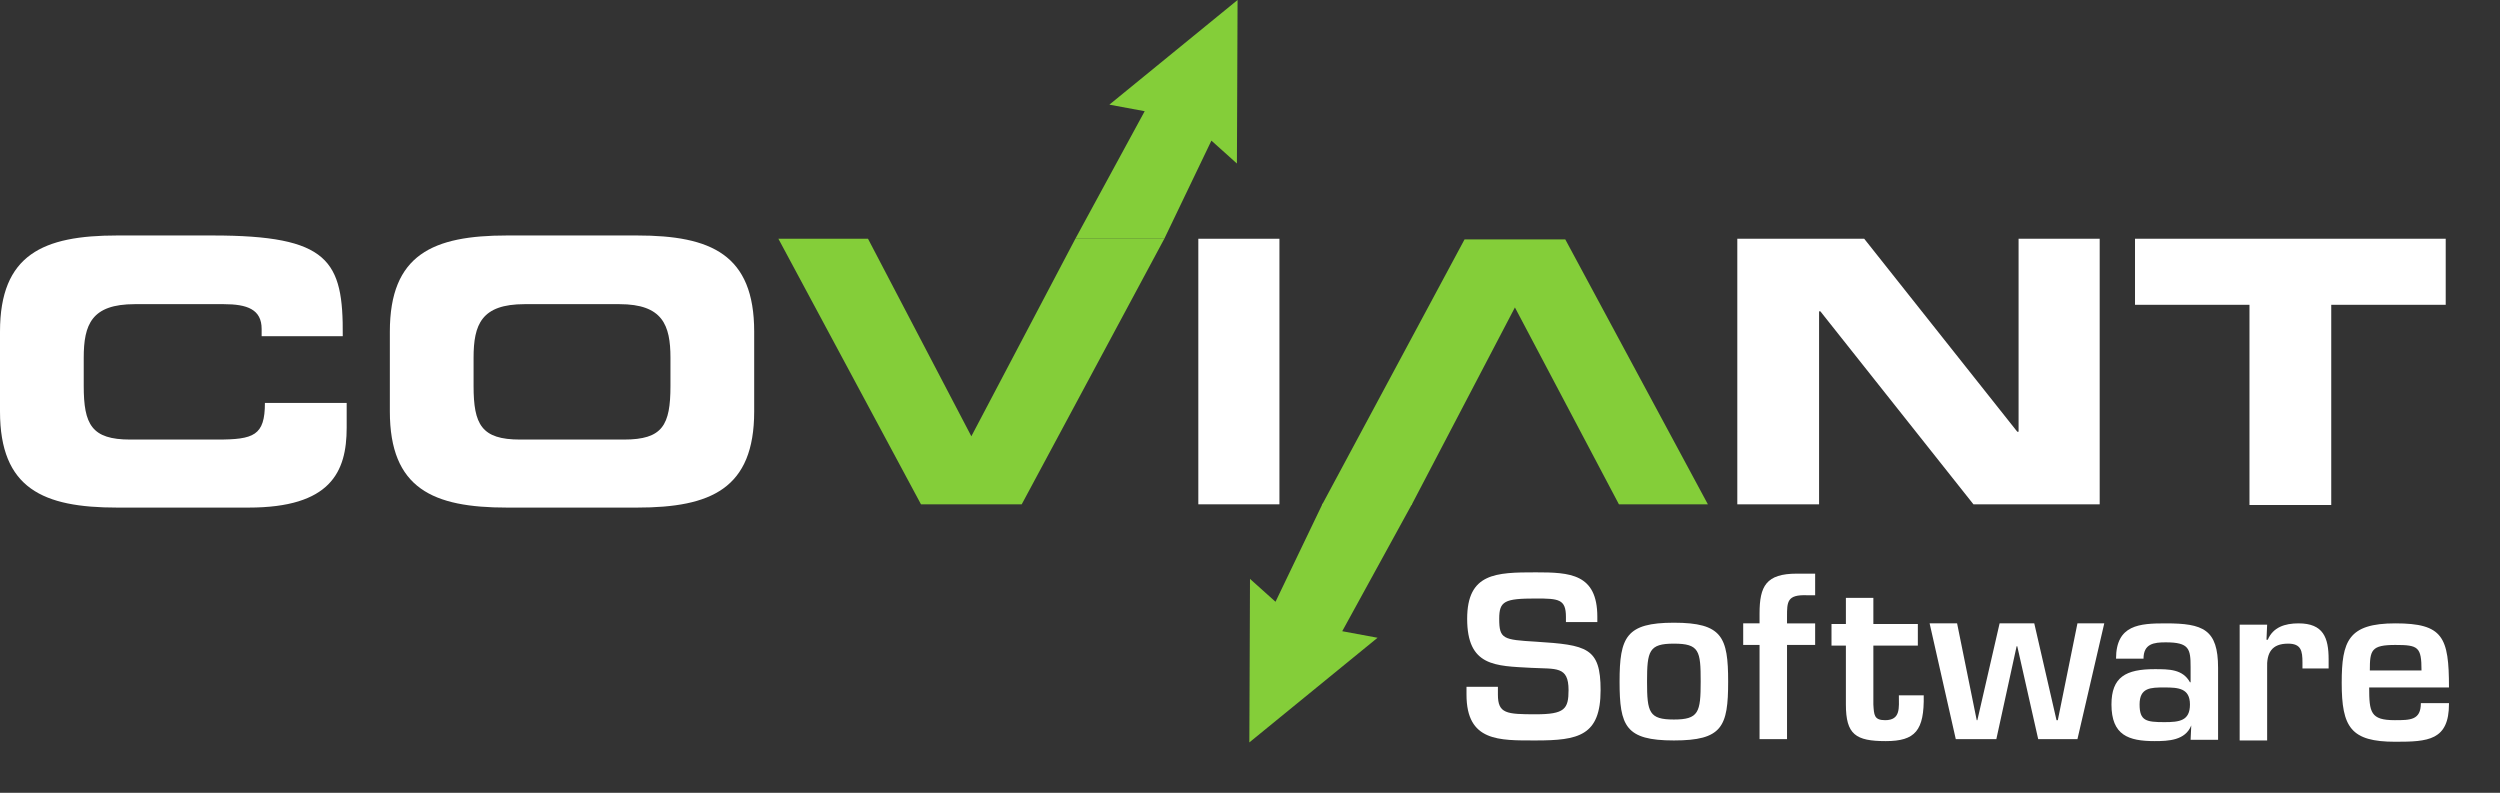
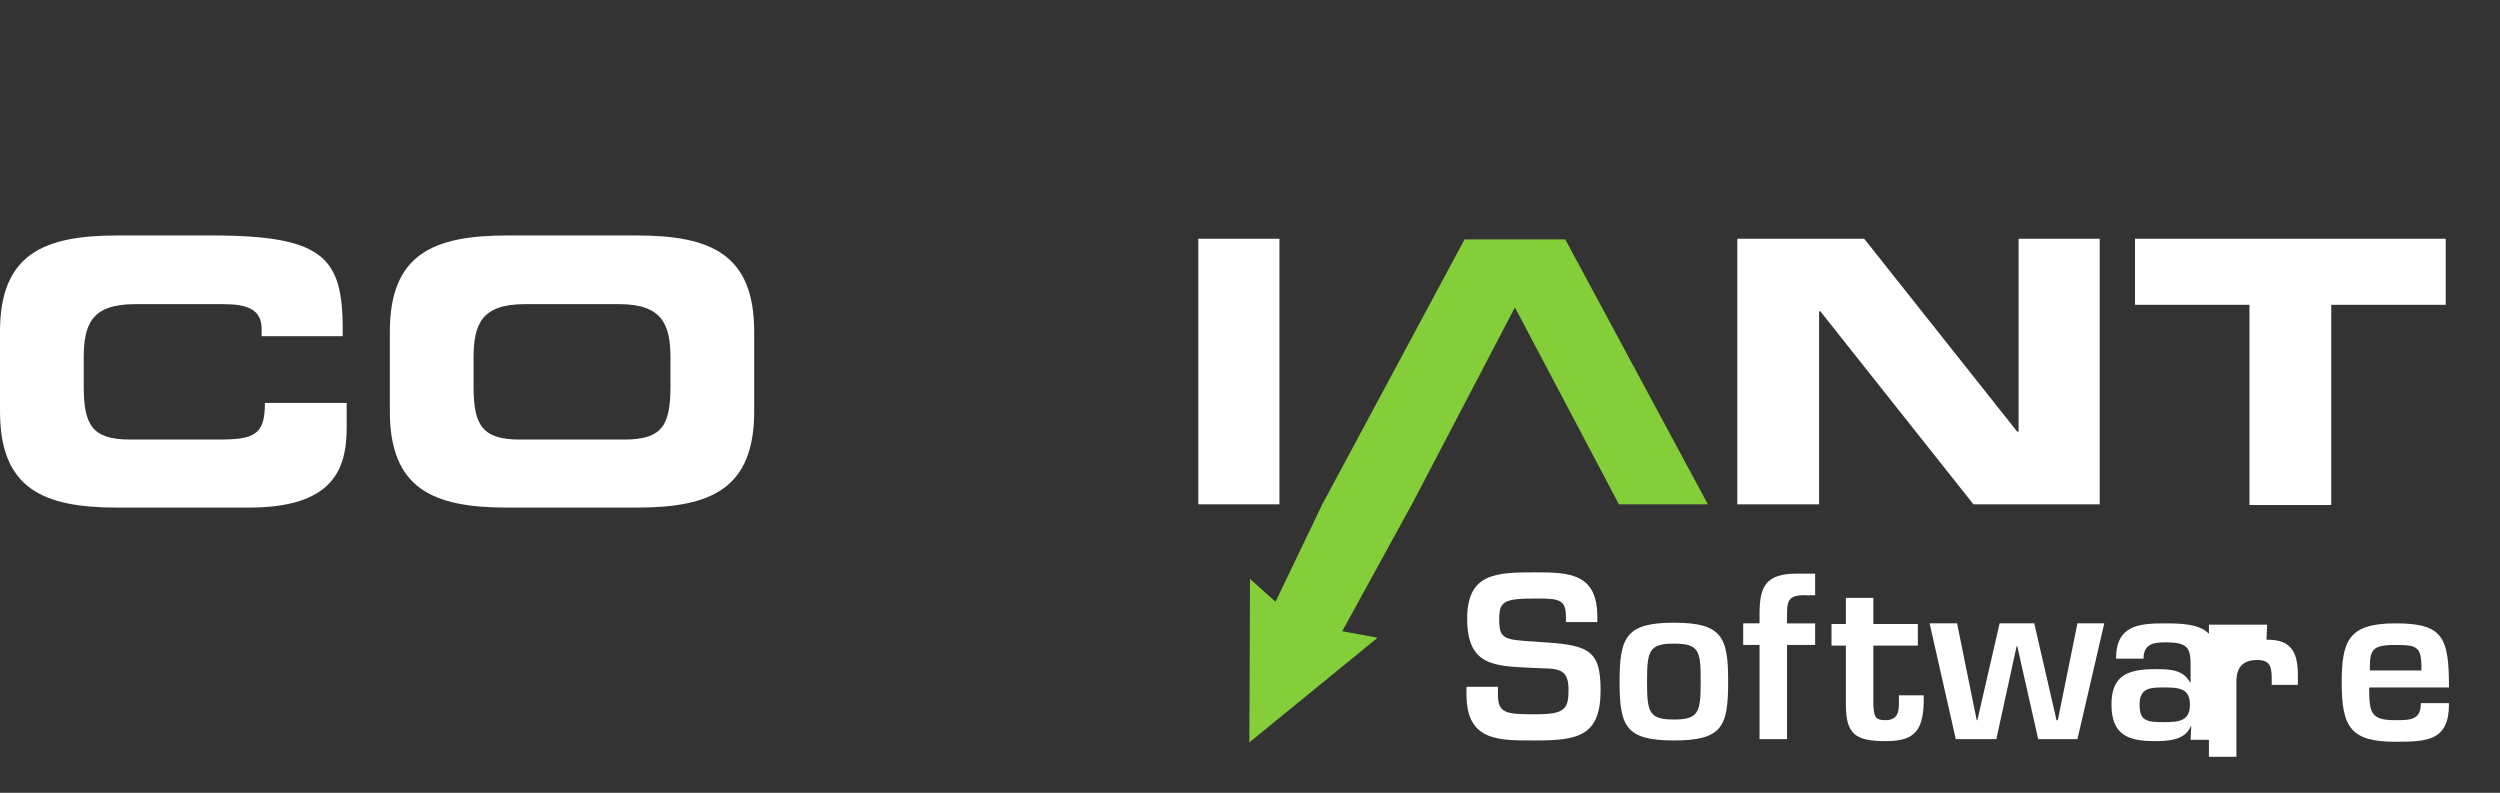
<svg xmlns="http://www.w3.org/2000/svg" id="svg46" x="0px" y="0px" width="382.2px" height="121.2px" viewBox="0 0 382.2 121.2" style="enable-background:new 0 0 382.2 121.2;" xml:space="preserve">
  <rect x="0" y="0" width="382.2" height="121.2" fill="#333333" stroke="none" />
  <style type="text/css">	.st0{fill:#84CE39;}	.st1{fill:#FFFFFF;}</style>
-   <path id="path12" class="st0" d="M119,36.5h13.7l15.8,30.2l15.9-30.2H178l-21.8,40.6h-15.4L119,36.5z" />
  <path id="path14" class="st1" d="M0,50.7C0,38.9,6.6,36,17.9,36h14.6c17.8,0,20,3.8,19.9,15.4H40v-1.1c0-3-2.2-3.8-5.8-3.8H20.6 c-6.6,0-7.8,3.1-7.8,8.2V59c0,5.9,1.2,8.2,7.1,8.2h13.3c5.6,0,7.3-0.6,7.3-5.6H53v3.8c0,6.8-2.5,12.2-15,12.2H17.9 C6.6,77.6,0,74.7,0,62.9V50.7z" />
  <path id="path16" class="st1" d="M72.4,59c0,5.9,1.2,8.2,7.1,8.2h15.9c5.9,0,7.1-2.2,7.1-8.2v-4.3c0-5-1.2-8.2-7.8-8.2H80.2 c-6.6,0-7.8,3.1-7.8,8.2V59z M59.6,50.7c0-11.8,6.6-14.7,17.9-14.7h19.9c11.3,0,17.9,2.9,17.9,14.7v12.2c0,11.8-6.6,14.7-17.9,14.7 H77.5c-11.3,0-17.9-2.9-17.9-14.7V50.7" />
  <path id="path18" class="st1" d="M183.2,36.5h12.4v40.6h-12.4V36.5z" />
  <path id="path20" class="st1" d="M265.7,36.5H285L308.4,66h0.2V36.5H321v40.6h-19.3l-23.4-29.5h-0.2v29.5h-12.5V36.5z" />
  <path id="path22" class="st1" d="M326.4,36.5h47.5v10.1h-17.5v30.6h-12.5V46.6h-17.5V36.5z" />
-   <path id="path24" class="st0" d="M178,36.5h-13.6L175,17l-5.4-1L189.2,0l-0.1,25l-3.9-3.5L178,36.5z" />
  <path id="path26" class="st0" d="M261.1,77.1h-13.6L231.6,47l-15.8,30.2h-13.7l21.8-40.6h15.4L261.1,77.1z" />
  <path id="path28" class="st0" d="M202.2,77h13.7l-10.7,19.5l5.4,1L191,113.5l0.1-25L195,92L202.2,77z" />
  <path id="path30" class="st1" d="M229,105v1.2c0,2.9,1.3,3,5.8,3c4.4,0,5-0.8,5-3.7c0-3.7-1.9-3.2-5.7-3.4c-5.5-0.3-9.8-0.2-9.8-7.5 c0-7,4.4-7.1,10.5-7.1c5.2,0,9.4,0.2,9.4,6.8v0.8h-4.8v-0.8c0-2.7-1.1-2.8-4.6-2.8c-4.8,0-5.6,0.4-5.6,3.1c0,3.1,0.6,3.2,5.6,3.5 c7.8,0.5,9.9,0.9,9.9,7.4c0,7-3.4,7.7-9.9,7.7c-5.6,0-10.6,0.2-10.6-7V105H229z" />
  <path id="path32" class="st1" d="M251.8,104.2c0,4.7,0.3,5.8,4.1,5.8c3.8,0,4.1-1.1,4.1-5.8s-0.2-5.8-4.1-5.8 C252.1,98.4,251.8,99.5,251.8,104.2z M264.2,104.2c0,6.9-0.9,9-8.3,9c-7.4,0-8.3-2.2-8.3-9s1-9,8.3-9 C263.3,95.2,264.2,97.4,264.2,104.2z" />
  <path id="path34" class="st1" d="M277.5,98.6h-4.3V113H269V98.6h-2.5v-3.3h2.5v-1.5c0-4.2,1-6.1,5.7-6.1h2.8V91h-1.3 c-3-0.1-3,1-3,3.3v1h4.3V98.6z" />
  <path id="path36" class="st1" d="M280,95.4h2.2v-4h4.2v4h6.8v3.3h-6.8v9c0.1,1.6,0.1,2.4,1.8,2.4c2.4,0,2.1-1.9,2.1-3.8h3.8 c0.1,5.4-1.3,7-5.8,7c-4.6,0-6.1-1-6.1-5.6v-9H280V95.4z" />
  <path id="path38" class="st1" d="M317.6,113h-6l-3.2-14.2h-0.1l-3.1,14.2H299l-4-17.7h4.2l3,14.8h0.1l3.4-14.8h5.3l3.4,14.8h0.2 l3-14.8h4.1L317.6,113z" />
  <path id="path40" class="st1" d="M327.1,107.7c0,2.5,1,2.7,3.8,2.7c2.3,0,3.9-0.2,3.9-2.7s-1.8-2.6-3.9-2.6 C328.8,105.1,327.1,105.1,327.1,107.7z M335,110.9L335,110.9c-0.9,2.3-3.5,2.4-5.6,2.4c-4,0-6.6-0.9-6.6-5.6c0-4.2,2.2-5.4,6.6-5.4 c2.2,0,4.3,0,5.4,2h0.1v-2.3c0-2.8-0.2-3.8-3.8-3.8c-1.8,0-3.4,0.2-3.4,2.5h-4.2c0-5.2,3.6-5.4,7.6-5.4c5.7,0,8,0.9,8,6.8v11h-4.2 L335,110.9z" />
-   <path id="path42" class="st1" d="M346.6,95.5l-0.1,2.3h0.2c0.8-1.9,2.6-2.5,4.7-2.5c3.8,0,4.6,2.2,4.6,5.5v1.4h-4v-0.9 c0-1.8-0.2-2.9-2.2-2.9c-2.5,0-3.3,1.4-3.2,3.8v11h-4.2V95.5H346.6z" />
+   <path id="path42" class="st1" d="M346.6,95.5l-0.1,2.3h0.2c3.8,0,4.6,2.2,4.6,5.5v1.4h-4v-0.9 c0-1.8-0.2-2.9-2.2-2.9c-2.5,0-3.3,1.4-3.2,3.8v11h-4.2V95.5H346.6z" />
  <path id="path44" class="st1" d="M370.2,102.5c0-3.6-0.5-3.9-4-3.9c-3.7,0-3.9,0.8-3.9,3.9H370.2z M374.4,107.6 c0,5.6-3.2,5.8-8.2,5.8c-6.8,0-8.2-2.2-8.2-9c0-6.4,1-9.1,8.2-9.1c7.3,0,8.2,2.1,8.2,9.8h-12.2c0,3.8,0.2,5,3.9,5c2.4,0,4,0,4-2.6 H374.4z" />
</svg>